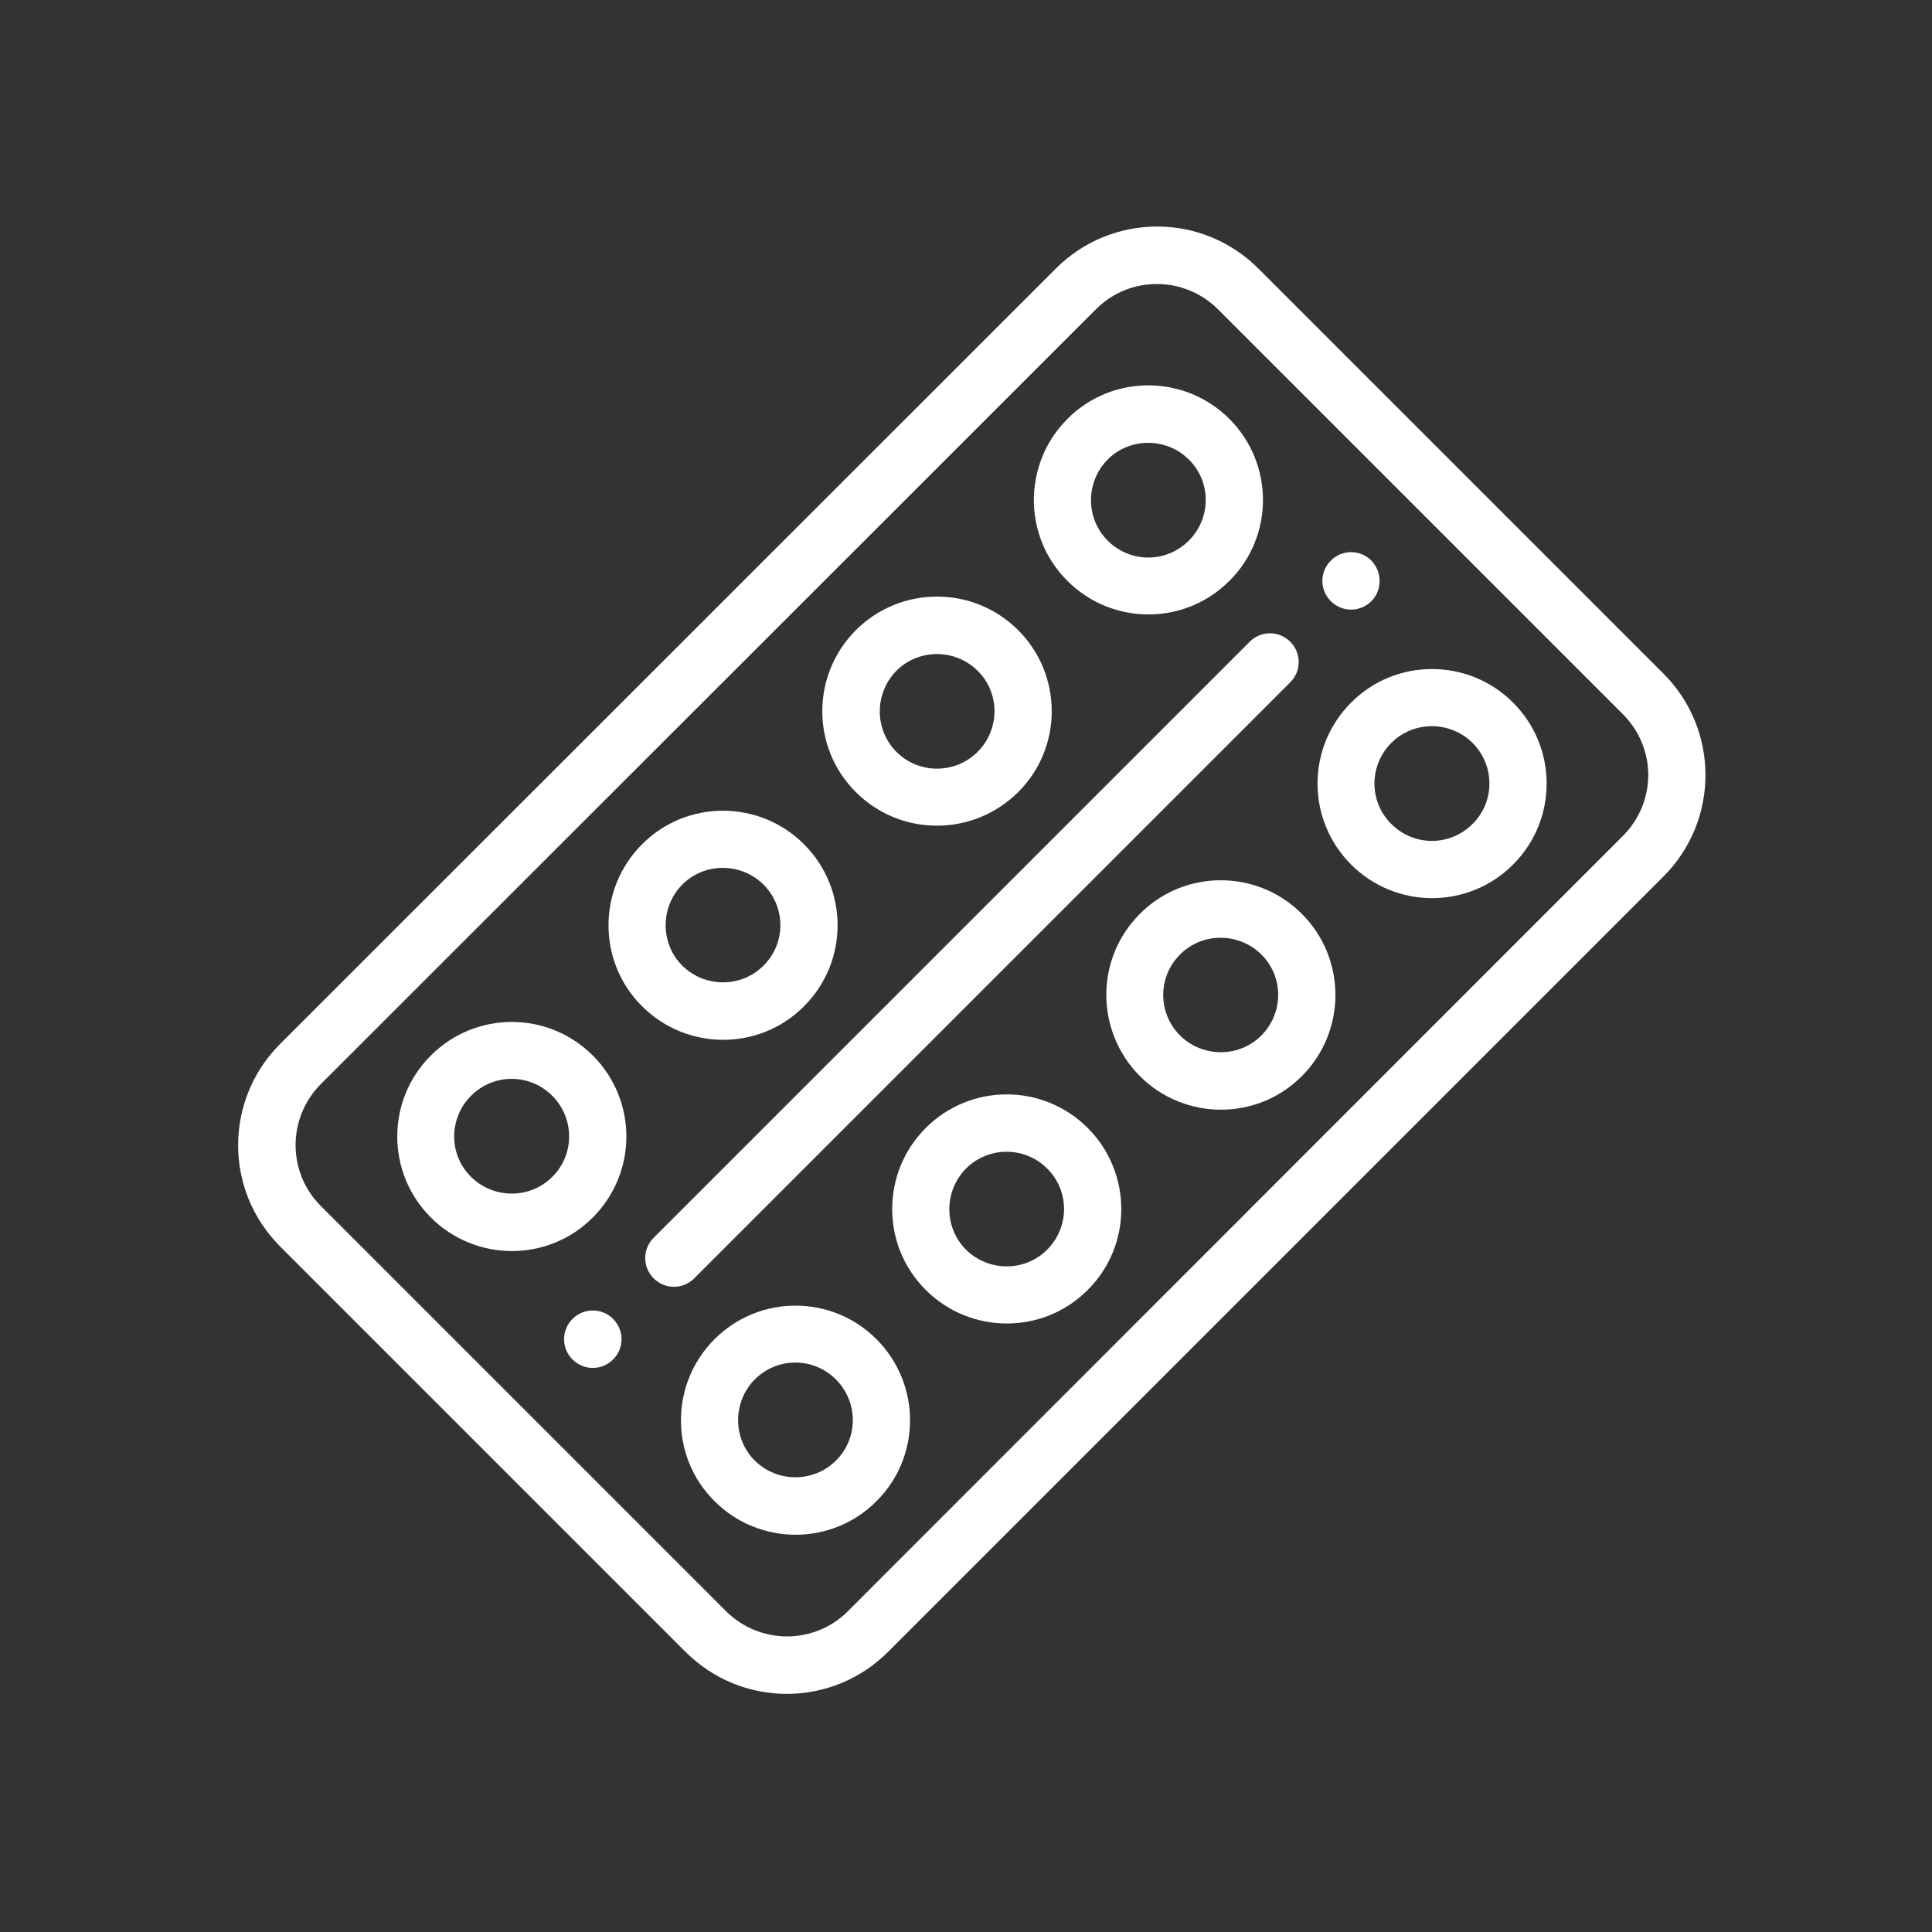
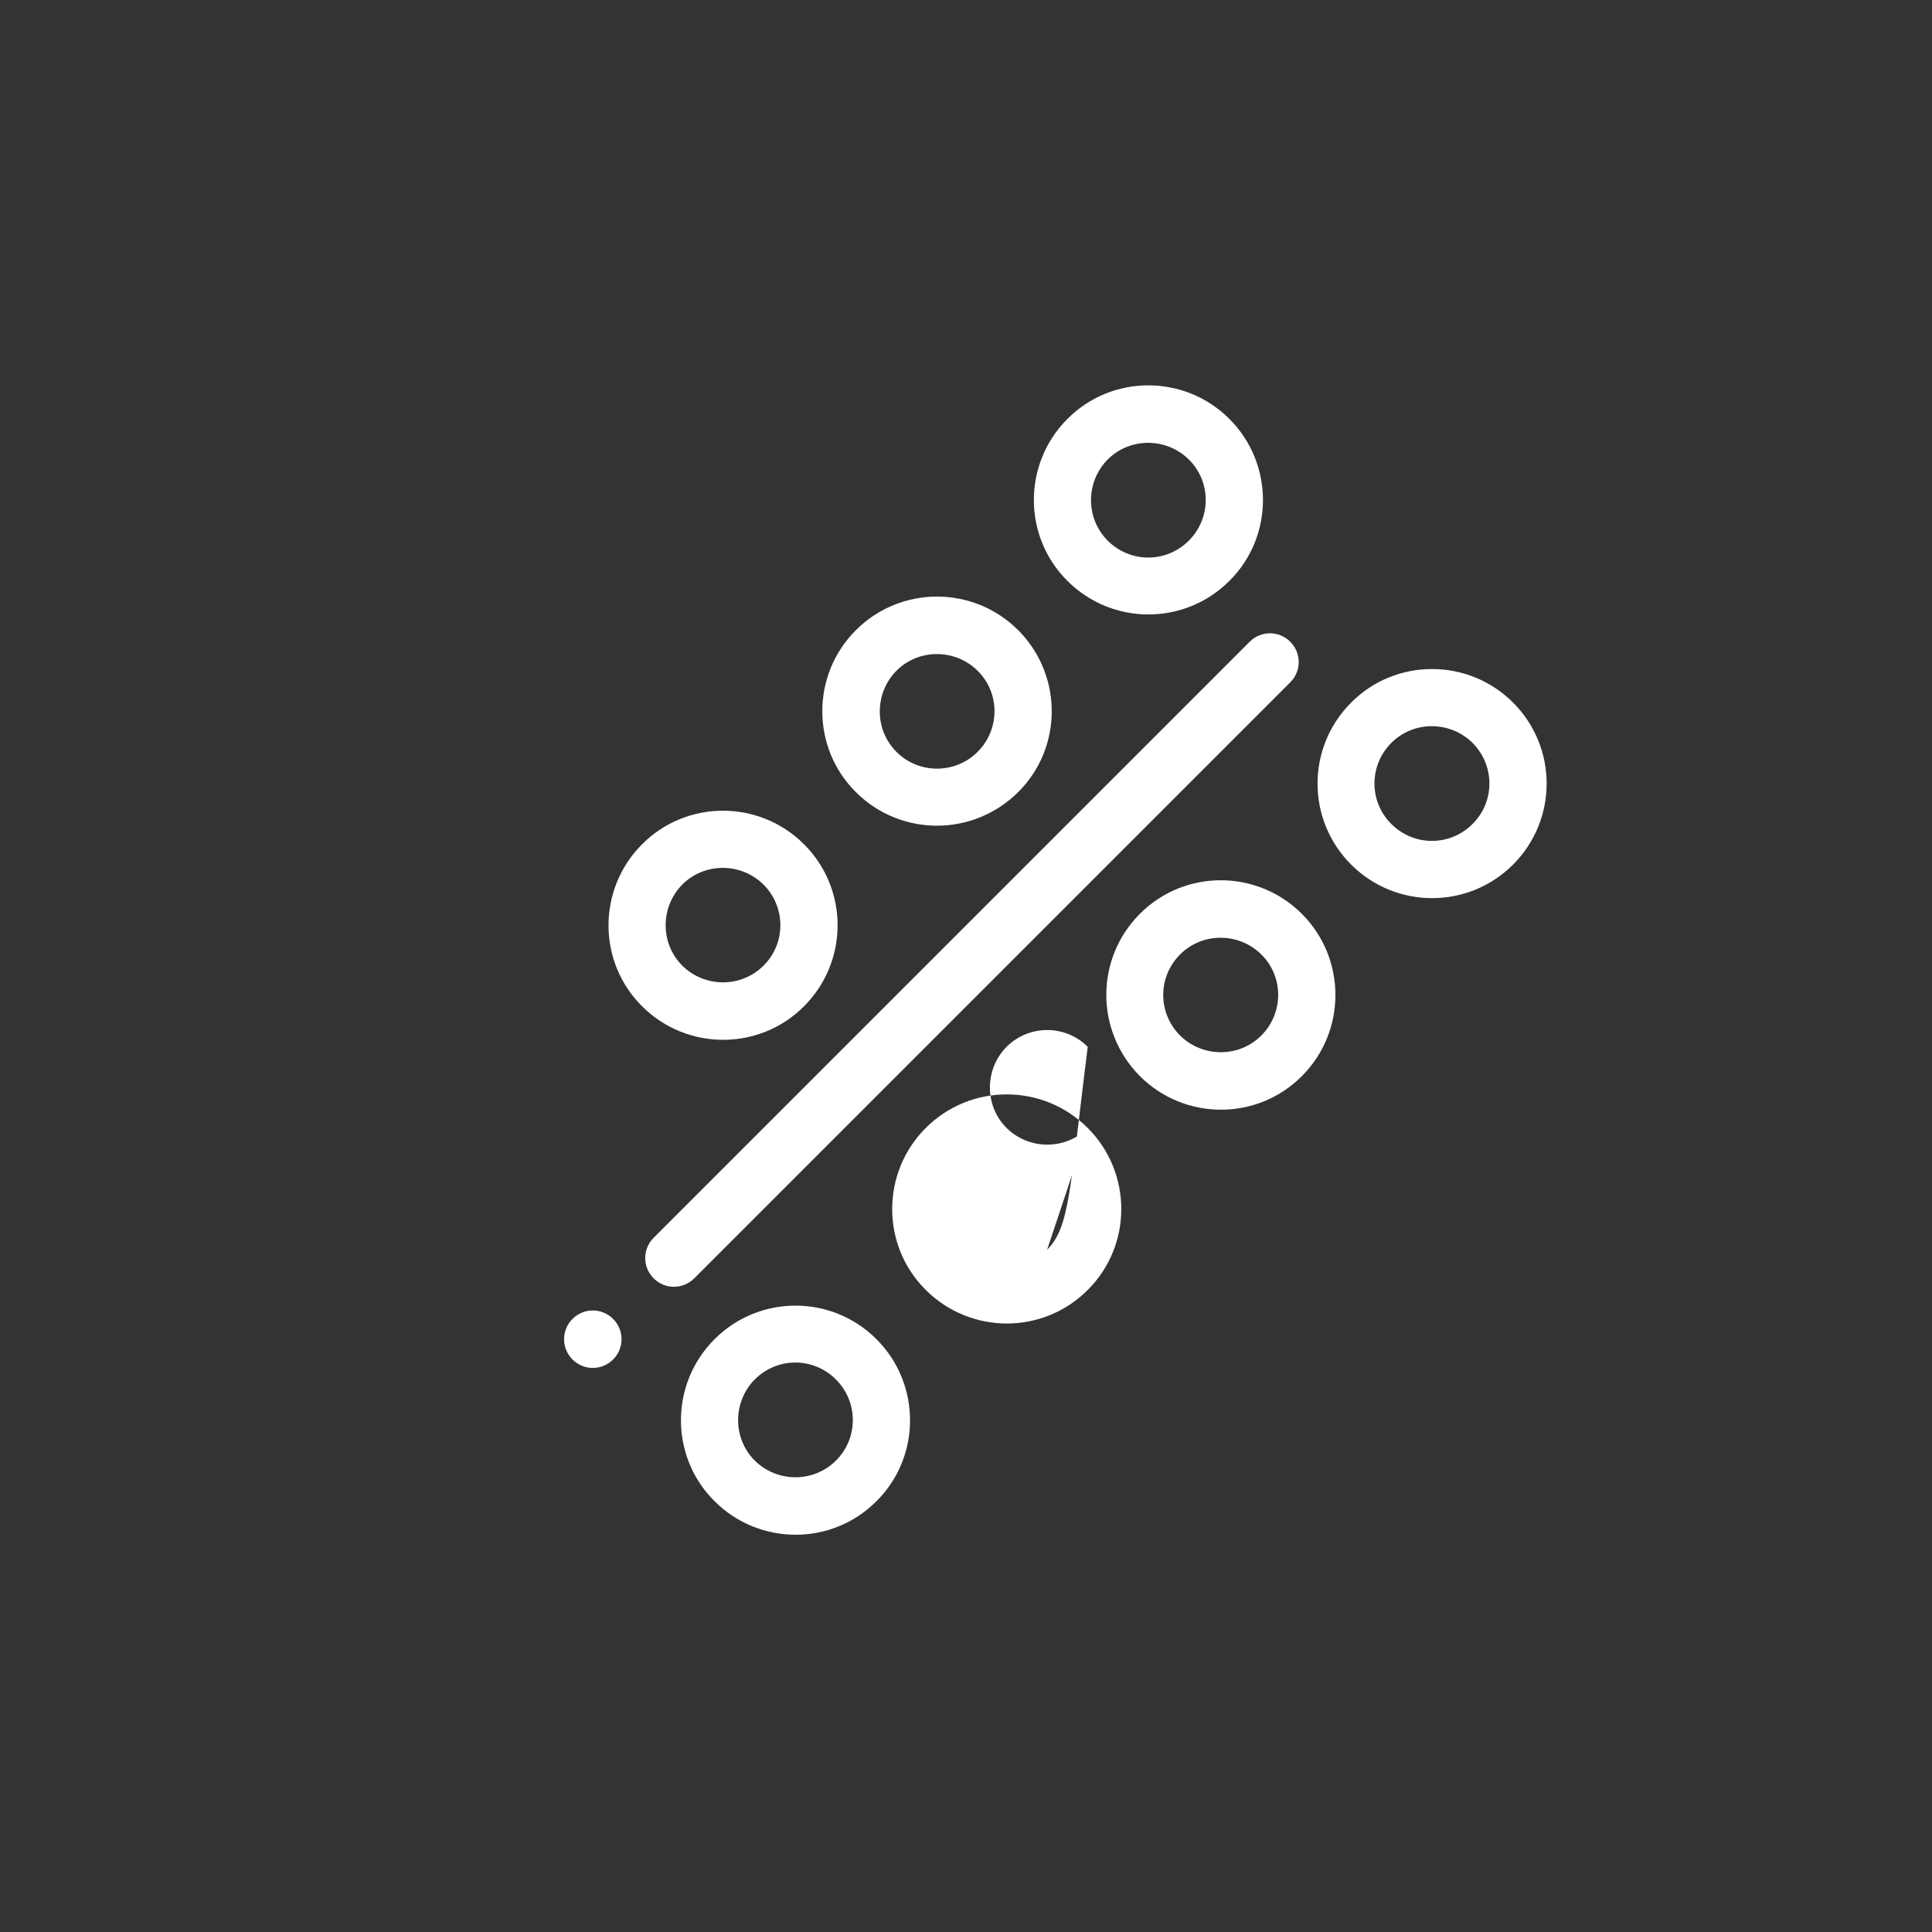
<svg xmlns="http://www.w3.org/2000/svg" version="1.1" id="Capa_1" x="0px" y="0px" viewBox="0 0 600 600" style="enable-background:new 0 0 600 600;" xml:space="preserve">
  <rect x="0" y="0" width="600" height="600" fill="#333333" stroke="none" />
  <style type="text/css">
	.st0{fill:#FFFFFF;}
</style>
  <g>
    <g>
-       <path class="st0" d="M425.9,174.1c-3.5-3.5-9.1-3.5-12.6,0c-3.5,3.5-3.5,9.1,0,12.6c3.5,3.5,9.1,3.5,12.6,0    C429.3,183.3,429.3,177.6,425.9,174.1z" />
-     </g>
+       </g>
  </g>
  <g>
    <g>
      <path class="st0" d="M190.4,409.6c-3.5-3.5-9.1-3.5-12.6,0c-3.5,3.5-3.5,9.1,0,12.6c3.5,3.5,9.1,3.5,12.6,0    C193.9,418.7,193.9,413.1,190.4,409.6z" />
    </g>
  </g>
  <g>
    <g>
-       <path class="st0" d="M516.6,209.2L390.8,83.4c-17.4-17.4-45.5-17.4-62.9,0L87,324.2c-17.4,17.4-17.4,45.5,0,62.9l125.9,125.9    c0,0,0,0,0,0c17.4,17.4,45.5,17.4,62.9,0l240.8-240.8C534,254.8,534,226.6,516.6,209.2z M504,259.6L263.3,500.4    c-10.4,10.4-27.3,10.4-37.8,0c0,0,0,0,0,0L99.6,374.5c-10.4-10.4-10.4-27.3,0-37.8L340.4,96c10.4-10.4,27.3-10.4,37.8,0L504,221.8    C514.5,232.3,514.5,249.1,504,259.6z" />
-     </g>
+       </g>
  </g>
  <g>
    <g>
      <path class="st0" d="M469.9,218.2c-13.9-13.9-36.5-13.9-50.3,0c-13.9,13.9-13.9,36.4,0,50.3c13.9,13.9,36.4,13.9,50.3,0v0    C483.8,254.6,483.8,232.1,469.9,218.2z M457.3,255.9c-7,7-18.2,7-25.2,0c-7-6.9-7-18.2,0-25.2c6.9-6.9,18.2-6.9,25.2,0    C464.3,237.7,464.3,249,457.3,255.9z" />
    </g>
  </g>
  <g>
    <g>
      <path class="st0" d="M404.3,283.8c-13.9-13.9-36.5-13.9-50.3,0c-13.9,13.9-13.9,36.4,0,50.4c13.9,13.9,36.5,13.9,50.3,0    c0,0,0,0,0,0C418.2,320.3,418.2,297.7,404.3,283.8z M391.7,321.6c-6.9,6.9-18.2,6.9-25.2,0c-7-7-7-18.2,0-25.2    c6.9-6.9,18.2-6.9,25.2,0C398.7,303.3,398.7,314.6,391.7,321.6z" />
    </g>
  </g>
  <g>
    <g>
-       <path class="st0" d="M337.8,350.3c-13.9-13.9-36.4-13.9-50.3,0c-13.9,13.9-13.9,36.5,0,50.3c13.9,13.9,36.5,13.9,50.3,0    c0,0,0,0,0,0C351.7,386.8,351.7,364.2,337.8,350.3z M325.2,388.1c-6.9,6.9-18.2,6.9-25.2,0c-6.9-6.9-6.9-18.2,0-25.2    c6.9-6.9,18.2-7,25.2,0C332.2,369.8,332.2,381.1,325.2,388.1z" />
+       <path class="st0" d="M337.8,350.3c-13.9-13.9-36.4-13.9-50.3,0c-13.9,13.9-13.9,36.5,0,50.3c13.9,13.9,36.5,13.9,50.3,0    c0,0,0,0,0,0C351.7,386.8,351.7,364.2,337.8,350.3z c-6.9,6.9-18.2,6.9-25.2,0c-6.9-6.9-6.9-18.2,0-25.2    c6.9-6.9,18.2-7,25.2,0C332.2,369.8,332.2,381.1,325.2,388.1z" />
    </g>
  </g>
  <g>
    <g>
      <path class="st0" d="M272.2,415.9c-13.9-13.9-36.4-13.9-50.3,0c-13.9,13.9-13.9,36.5,0,50.3c13.9,13.9,36.5,13.9,50.3,0    c0,0,0,0,0,0C286.1,452.4,286.1,429.8,272.2,415.9z M259.6,453.6c-6.9,6.9-18.2,6.9-25.2,0c-6.9-6.9-6.9-18.2,0-25.2    c7-7,18.2-7,25.2,0C266.6,435.4,266.6,446.7,259.6,453.6z" />
    </g>
  </g>
  <g>
    <g>
      <path class="st0" d="M381.8,130.1c-13.9-13.9-36.5-13.9-50.3,0c-13.9,13.9-13.9,36.5,0,50.3c13.9,13.9,36.4,13.9,50.3,0    C395.7,166.6,395.7,144,381.8,130.1z M369.2,167.9C369.2,167.9,369.2,167.9,369.2,167.9c-7,7-18.2,7-25.2,0    c-6.9-6.9-6.9-18.2,0-25.2c6.9-6.9,18.2-6.9,25.2,0C376.2,149.6,376.2,160.9,369.2,167.9z" />
    </g>
  </g>
  <g>
    <g>
      <path class="st0" d="M316.2,195.7c-13.9-13.9-36.5-13.9-50.4,0c-13.9,13.9-13.9,36.5,0,50.3c13.9,13.9,36.4,13.9,50.4,0    C330.1,232.2,330.1,209.6,316.2,195.7z M303.6,233.5C303.6,233.5,303.6,233.5,303.6,233.5c-6.9,6.9-18.2,7-25.2,0    c-6.9-6.9-6.9-18.2,0-25.2c6.9-6.9,18.2-6.9,25.2,0C310.6,215.2,310.6,226.5,303.6,233.5z" />
    </g>
  </g>
  <g>
    <g>
      <path class="st0" d="M249.7,262.2c-13.9-13.9-36.5-13.9-50.3,0c-13.9,13.9-13.9,36.5,0,50.3c13.9,13.9,36.5,13.9,50.3,0    C263.6,298.6,263.6,276.1,249.7,262.2z M237.1,299.9C237.1,299.9,237.1,299.9,237.1,299.9c-6.9,6.9-18.2,6.9-25.2,0    c-6.9-6.9-6.9-18.2,0-25.2c6.9-6.9,18.2-6.9,25.2,0C244.1,281.7,244.1,293,237.1,299.9z" />
    </g>
  </g>
  <g>
    <g>
-       <path class="st0" d="M184.1,327.8c-13.9-13.9-36.4-13.9-50.3,0c-13.9,13.9-13.9,36.4,0,50.3c13.9,13.9,36.5,13.9,50.3,0    C198,364.2,198,341.7,184.1,327.8z M171.5,365.5C171.5,365.5,171.5,365.5,171.5,365.5c-6.9,6.9-18.2,6.9-25.2,0    c-7-6.9-7-18.2,0-25.2c7-7,18.2-7,25.2,0C178.5,347.3,178.5,358.6,171.5,365.5z" />
-     </g>
+       </g>
  </g>
  <g>
    <g>
      <path class="st0" d="M400.7,199.3c-3.5-3.5-9.1-3.5-12.6,0L203,384.4c-3.5,3.5-3.5,9.1,0,12.6c3.5,3.5,9.1,3.5,12.6,0l185.1-185.1    C404.2,208.4,404.2,202.8,400.7,199.3z" />
    </g>
  </g>
</svg>